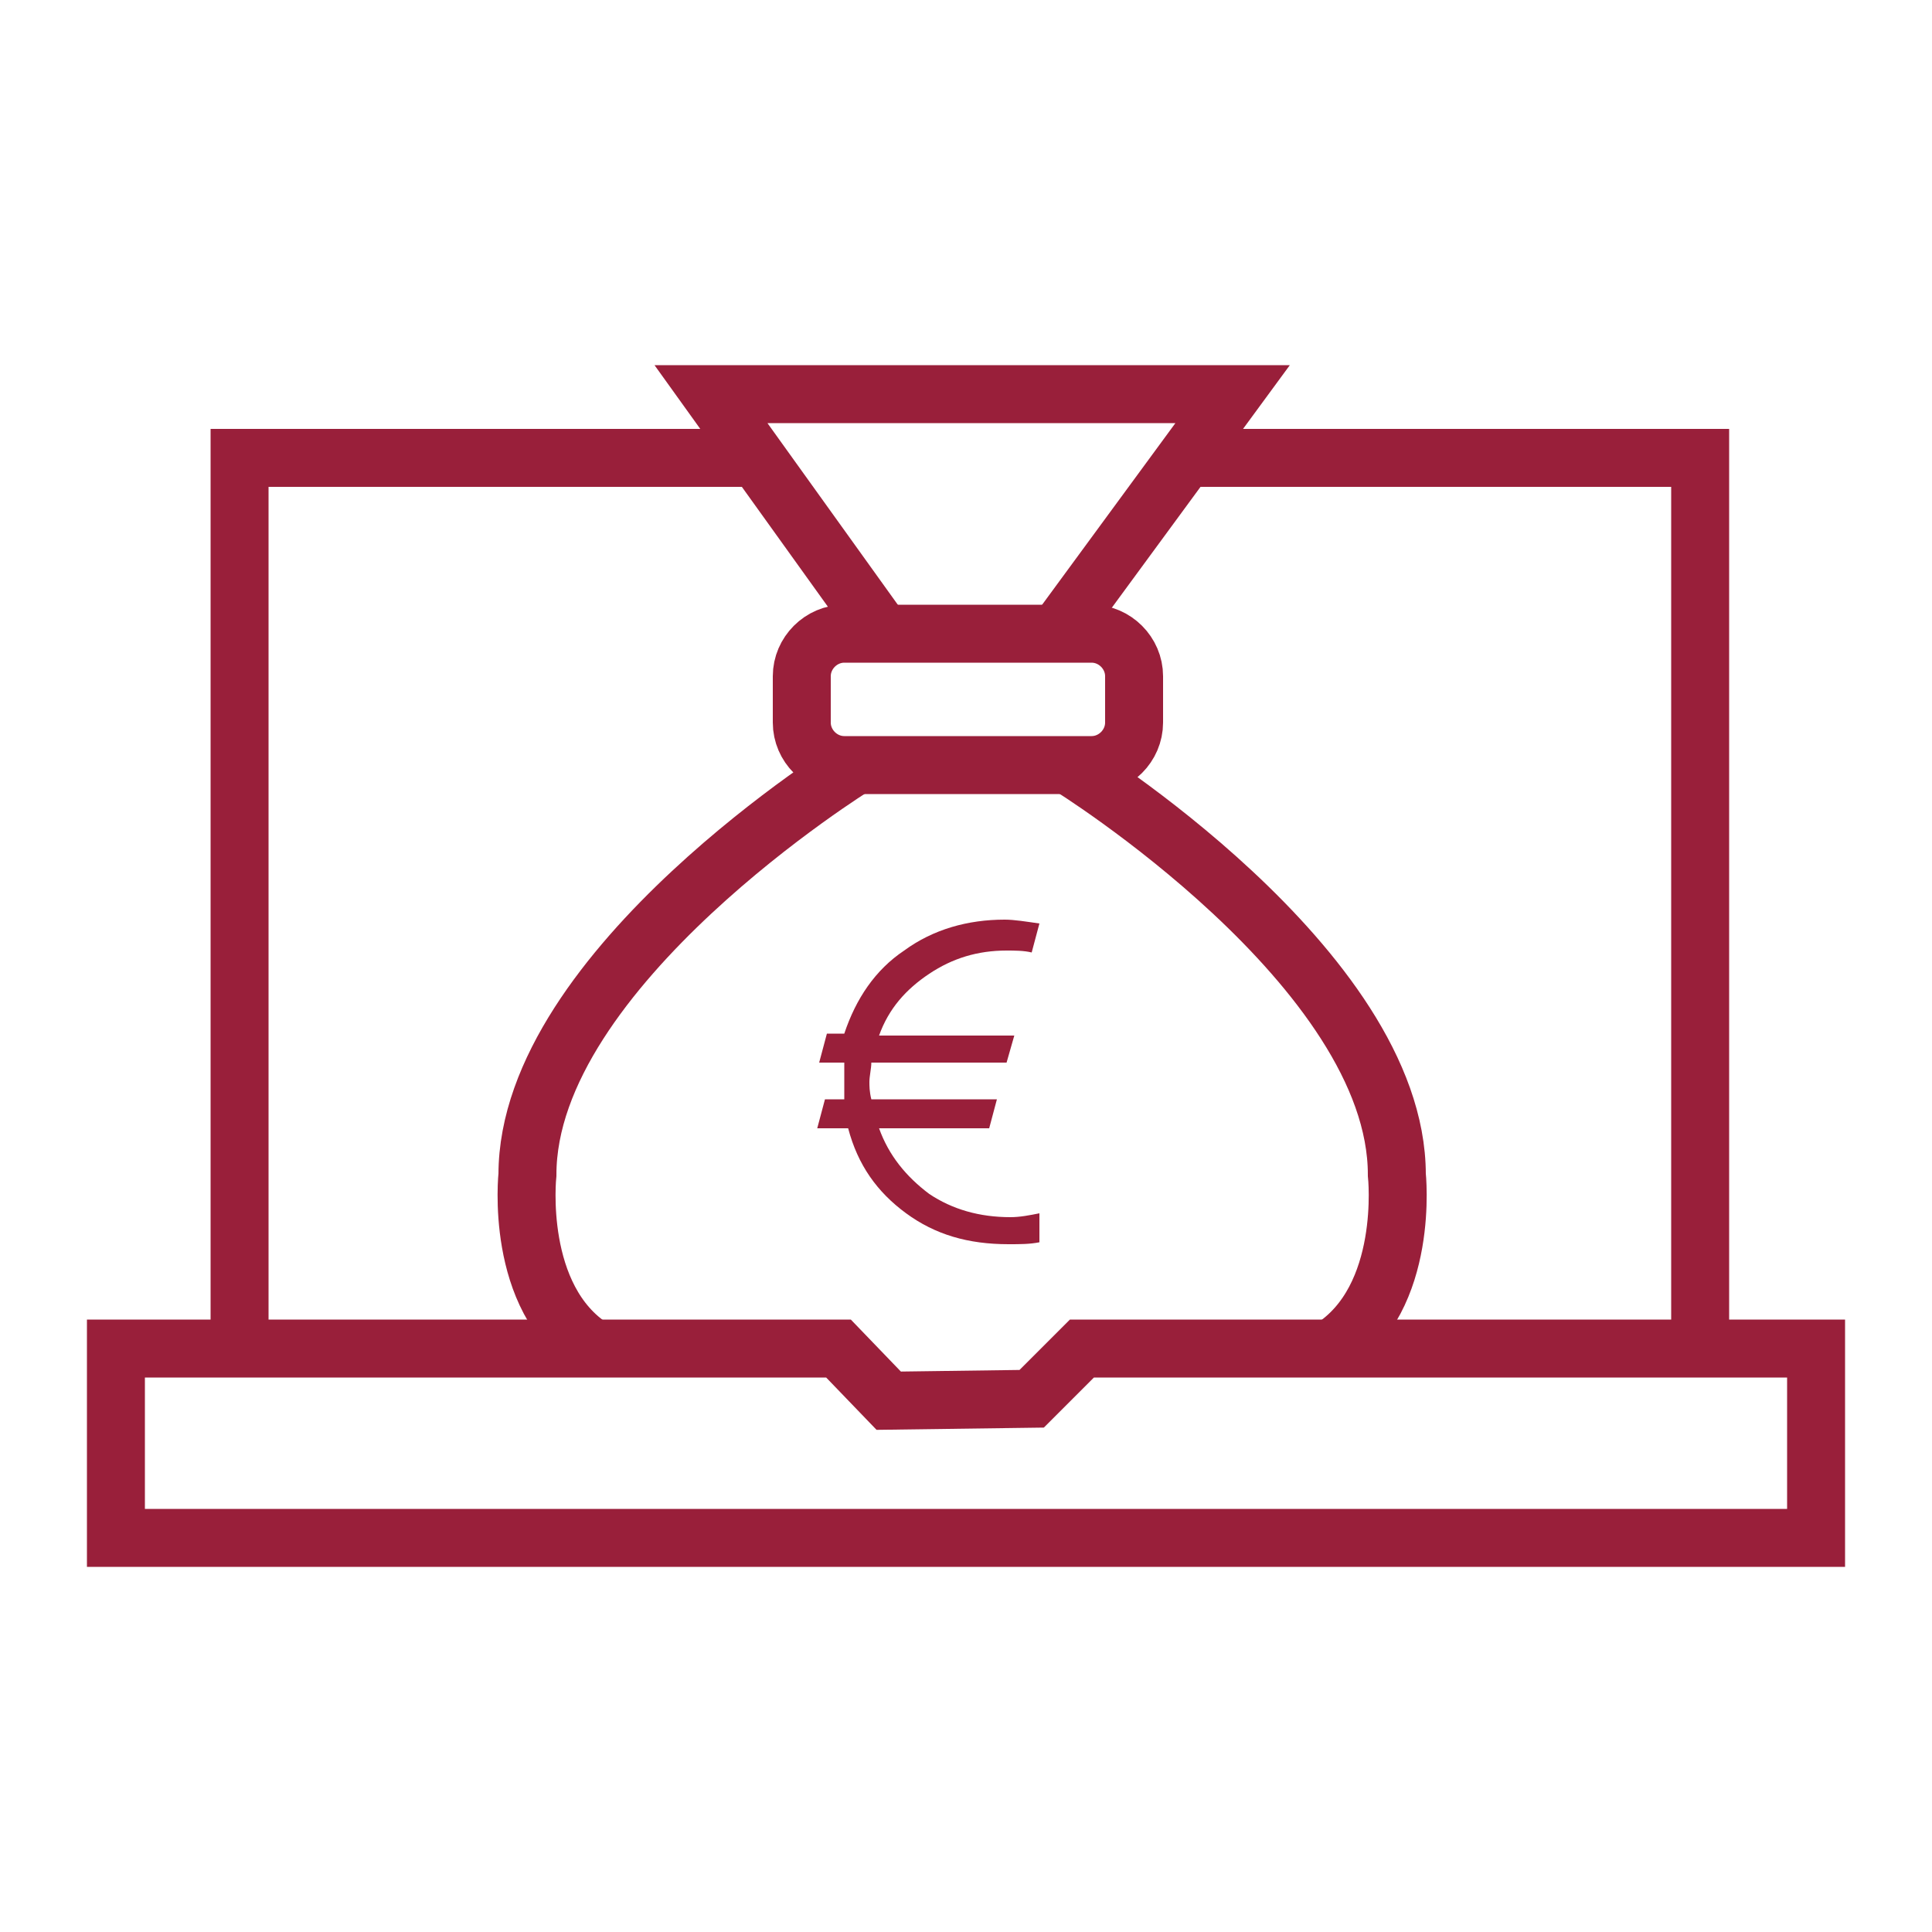
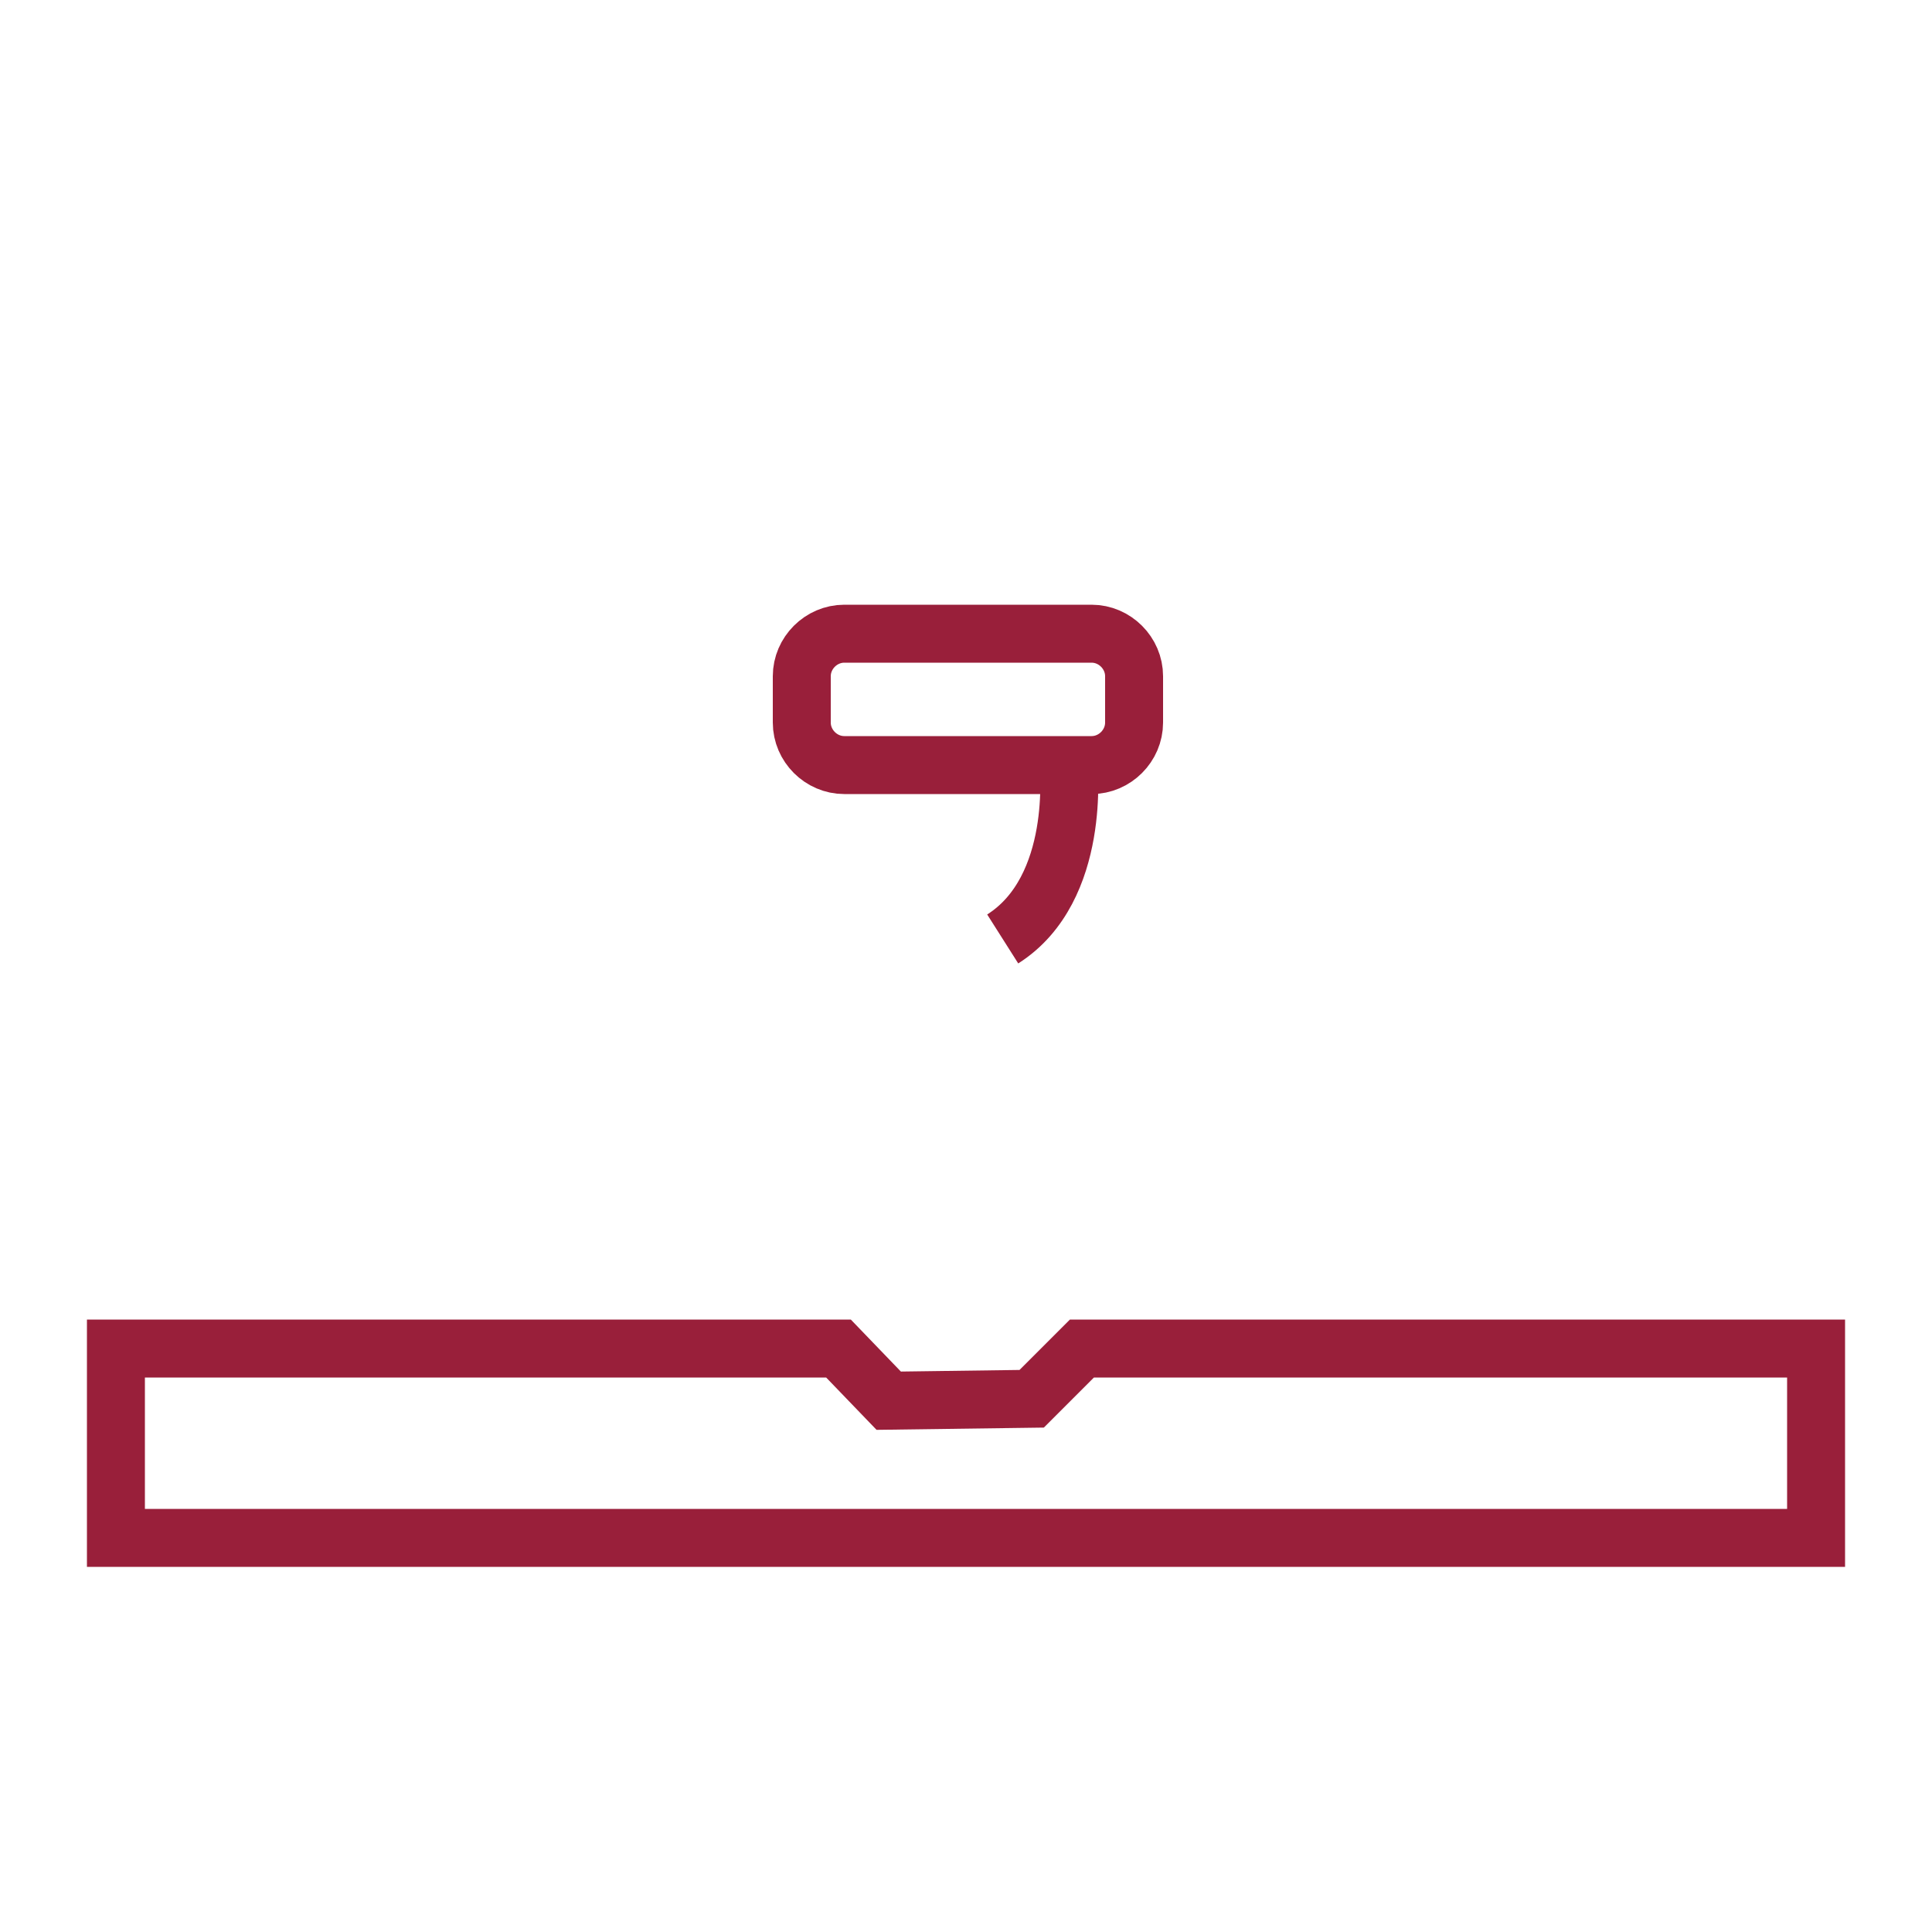
<svg xmlns="http://www.w3.org/2000/svg" version="1.1" id="Livello_1" x="0px" y="0px" viewBox="0 0 100 100" style="enable-background:new 0 0 100 100;" xml:space="preserve">
  <style type="text/css">
	.st0{fill:none;stroke:#991F3A;stroke-width:3;stroke-miterlimit:10;}
	.st1{fill:#991F3A;}
</style>
-   <polyline class="st0" points="45.7,32.8 36.8,20.4 63.8,20.4 54.7,32.8 " />
  <path class="st0" d="M56.5,39.6H43.7c-1.2,0-2.2-1-2.2-2.2V35c0-1.2,1-2.2,2.2-2.2h12.8c1.2,0,2.2,1,2.2,2.2v2.4  C58.7,38.6,57.7,39.6,56.5,39.6z" />
-   <path class="st0" d="M44.3,39.6c0,0-17,10.5-17,21.2c0,0-0.7,6.4,3.4,9" />
-   <path class="st0" d="M55.3,39.6c0,0,17,10.5,17,21.2c0,0,0.7,6.4-3.4,9" />
-   <polyline class="st0" points="39.1,23.7 12.4,23.7 12.4,69.8 " />
+   <path class="st0" d="M55.3,39.6c0,0,0.7,6.4-3.4,9" />
  <polygon class="st0" points="46,72.5 43.4,69.8 6,69.8 6,79.6 94,79.6 94,69.8 56,69.8 53.4,72.4 " />
-   <polyline class="st0" points="61.4,23.7 88,23.7 88,69.8 " />
  <g>
-     <path class="st1" d="M43.7,53.5c0.6-1.8,1.6-3.3,3.1-4.3c1.5-1.1,3.3-1.6,5.2-1.6c0.5,0,1.1,0.1,1.8,0.2l-0.4,1.5   c-0.4-0.1-0.9-0.1-1.3-0.1c-1.5,0-2.8,0.4-4,1.2c-1.2,0.8-2.1,1.8-2.6,3.2h7L52.1,55h-7C45.1,55.3,45,55.7,45,56   c0,0.2,0,0.5,0.1,0.9h6.5l-0.4,1.5h-5.7c0.5,1.4,1.4,2.5,2.6,3.4c1.2,0.8,2.6,1.2,4.2,1.2c0.5,0,1-0.1,1.5-0.2v1.5   c-0.5,0.1-1,0.1-1.6,0.1c-2.1,0-3.8-0.5-5.3-1.6c-1.5-1.1-2.5-2.5-3-4.4h-1.6l0.4-1.5h1c0-0.4,0-0.7,0-1c0-0.2,0-0.5,0-0.9h-1.3   l0.4-1.5H43.7z" />
-   </g>
+     </g>
</svg>